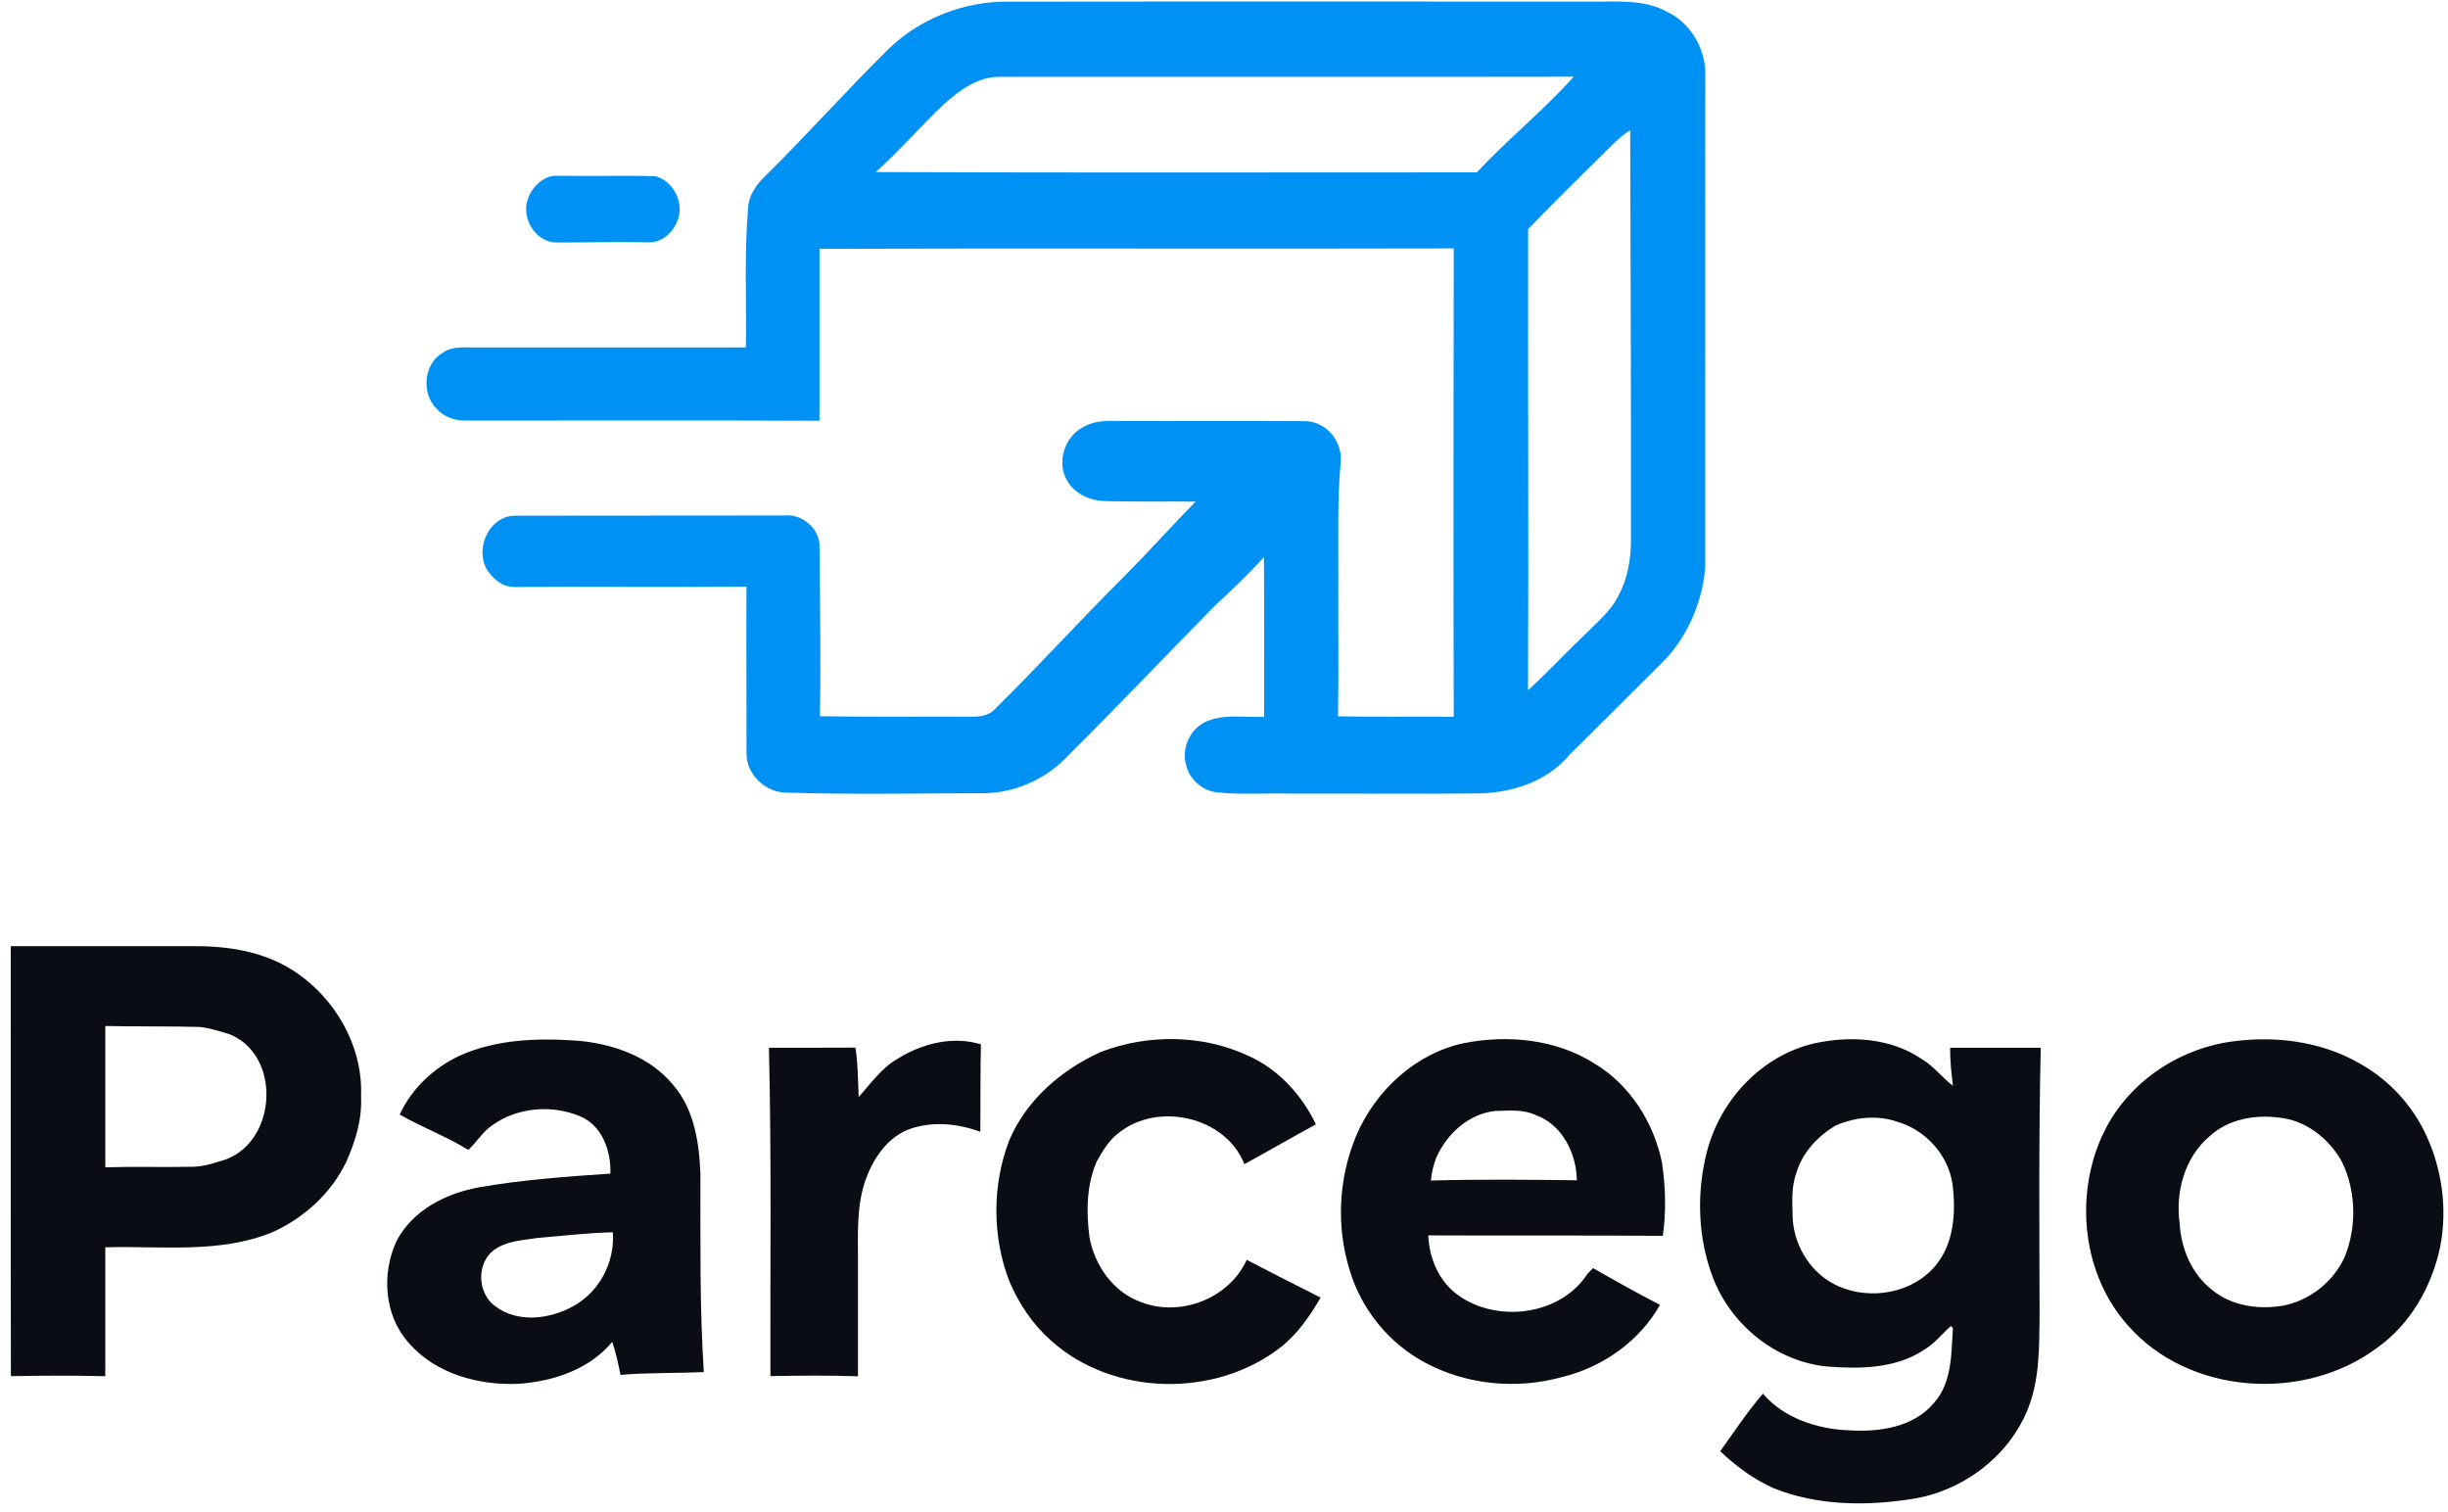
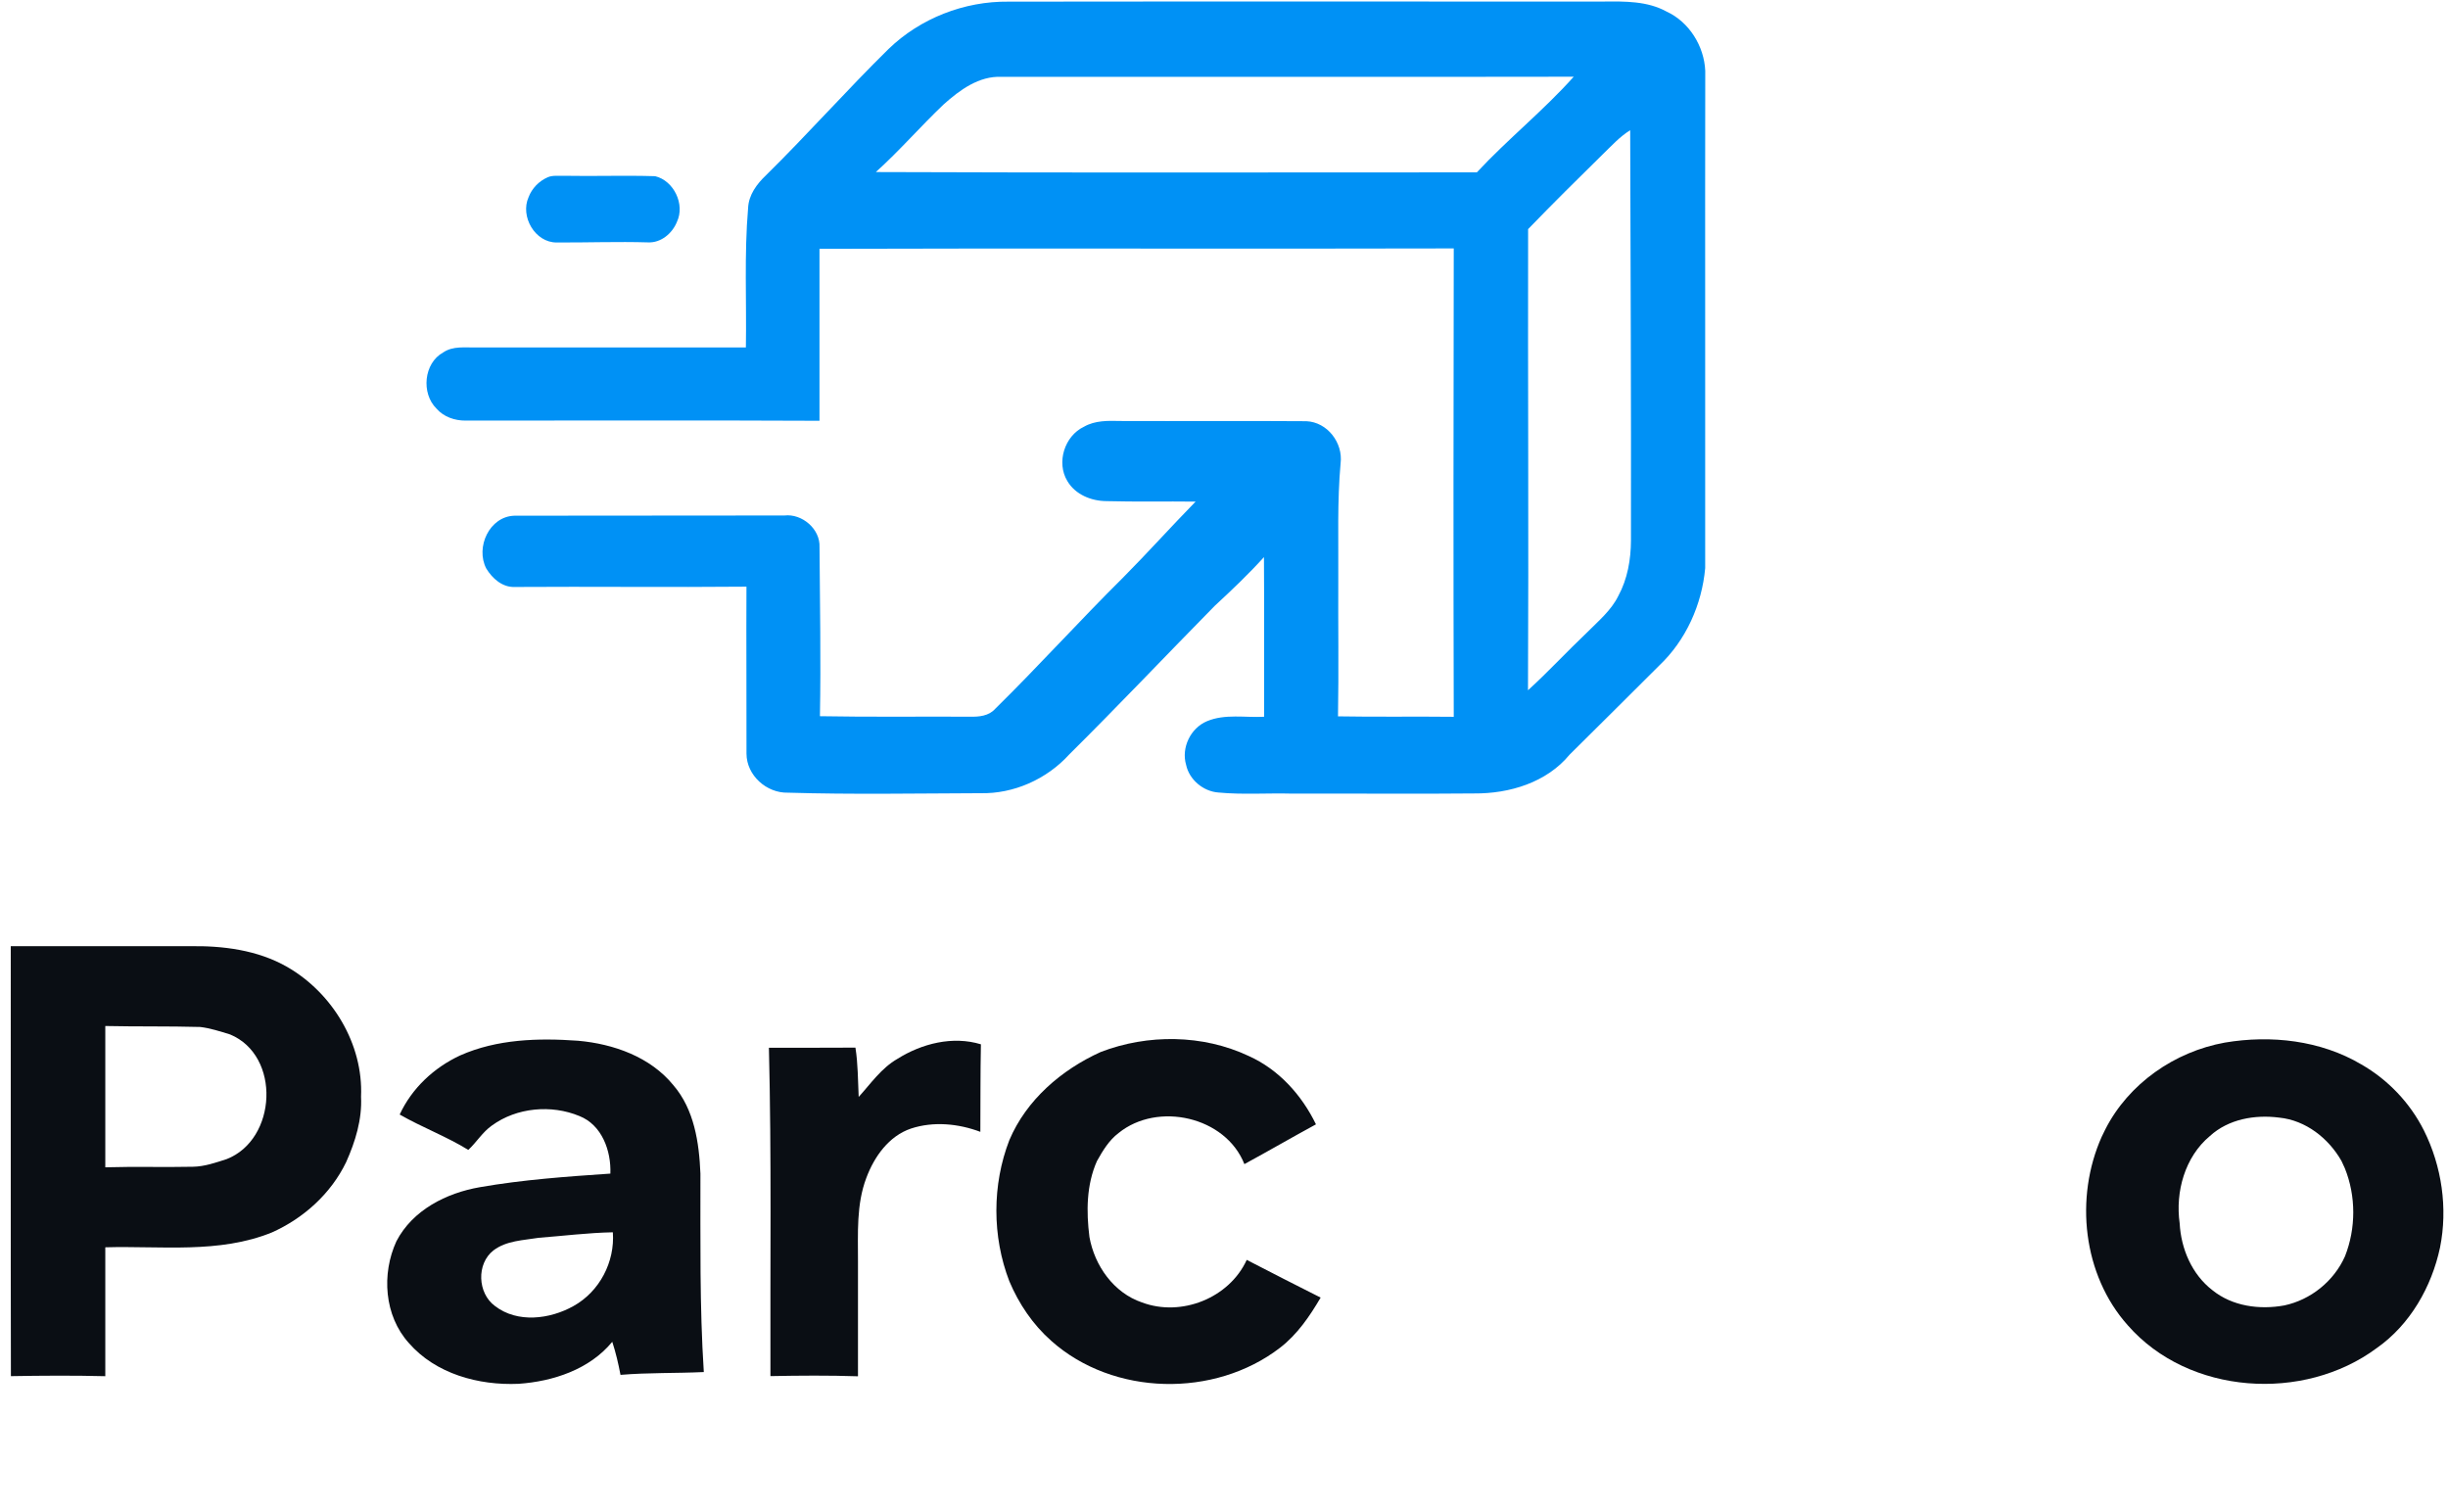
<svg xmlns="http://www.w3.org/2000/svg" width="149" height="92" viewBox="0 0 149 92" fill="none">
  <g clip-path="url(#clip0_9_46)">
    <path d="M54.083 2.981C56.016 1.112 58.694 0.068 61.381 0.1C73.457 0.083 85.53 0.1 97.606 0.094C98.9 0.081 100.27 0.06 101.435 0.703C102.816 1.336 103.728 2.813 103.792 4.313C103.775 14.398 103.798 24.486 103.788 34.572C103.592 36.794 102.612 38.978 100.979 40.517C99.174 42.332 97.346 44.124 95.533 45.931C94.135 47.627 91.87 48.307 89.735 48.29C86.037 48.328 82.343 48.286 78.645 48.301C77.147 48.26 75.647 48.375 74.154 48.233C73.237 48.164 72.385 47.455 72.193 46.549C71.888 45.509 72.464 44.312 73.463 43.894C74.563 43.432 75.786 43.685 76.941 43.623C76.934 40.385 76.954 37.146 76.932 33.907C75.986 34.953 74.963 35.922 73.93 36.879C70.97 39.888 68.07 42.952 65.074 45.923C63.712 47.421 61.703 48.322 59.672 48.275C55.768 48.288 51.86 48.361 47.956 48.243C46.659 48.277 45.444 47.193 45.436 45.874C45.444 42.486 45.416 39.093 45.434 35.705C40.731 35.75 36.026 35.692 31.323 35.724C30.573 35.75 29.963 35.204 29.597 34.599C28.928 33.312 29.786 31.42 31.323 31.386C36.795 31.382 42.269 31.379 47.741 31.373C48.817 31.247 49.932 32.196 49.881 33.297C49.904 36.728 49.97 40.159 49.906 43.589C52.951 43.645 55.998 43.604 59.044 43.619C59.585 43.632 60.181 43.577 60.565 43.148C63.22 40.538 65.715 37.77 68.36 35.149C69.86 33.638 71.281 32.051 72.771 30.529C70.959 30.506 69.148 30.548 67.337 30.499C66.416 30.493 65.445 30.097 64.965 29.276C64.283 28.151 64.793 26.532 65.977 25.971C66.655 25.581 67.452 25.605 68.206 25.622C71.976 25.637 75.743 25.607 79.511 25.635C80.791 25.688 81.752 26.947 81.597 28.196C81.386 30.529 81.473 32.873 81.456 35.213C81.441 38.007 81.488 40.802 81.439 43.598C83.787 43.641 86.135 43.598 88.484 43.626C88.458 34.124 88.467 24.62 88.484 15.119C75.615 15.155 62.747 15.1 49.879 15.144C49.879 18.633 49.876 22.121 49.879 25.609C42.7 25.575 35.521 25.598 28.342 25.598C27.683 25.603 27.006 25.375 26.567 24.867C25.625 23.938 25.789 22.102 26.976 21.45C27.57 21.043 28.312 21.162 28.989 21.147C34.459 21.151 39.929 21.149 45.399 21.147C45.446 18.319 45.293 15.483 45.534 12.662C45.568 11.858 46.069 11.191 46.629 10.661C49.171 8.157 51.538 5.483 54.083 2.981ZM57.441 6.35C56.03 7.69 54.756 9.169 53.309 10.471C65.502 10.522 77.695 10.486 89.89 10.49C91.772 8.466 93.947 6.729 95.786 4.669C84.177 4.69 72.568 4.671 60.959 4.677C59.587 4.613 58.413 5.481 57.441 6.35ZM97.557 9.387C96.027 10.891 94.499 12.402 93.01 13.944C92.991 23.293 93.048 32.656 93.003 42.01C94.248 40.877 95.39 39.637 96.613 38.477C97.293 37.791 98.064 37.154 98.499 36.272C99.061 35.239 99.268 34.047 99.27 32.882C99.285 24.563 99.245 16.244 99.223 7.925C98.588 8.317 98.09 8.875 97.557 9.387Z" fill="#0091F5" />
    <path d="M33.332 10.791C33.641 10.654 33.991 10.716 34.319 10.699C36.171 10.735 38.024 10.665 39.876 10.723C41.012 10.993 41.709 12.44 41.202 13.503C40.922 14.204 40.232 14.786 39.452 14.752C37.596 14.697 35.74 14.767 33.884 14.758C32.563 14.769 31.647 13.167 32.173 11.999C32.378 11.46 32.806 11.021 33.332 10.791Z" fill="#0091F5" />
    <path d="M0.655 57.587C4.273 57.587 7.892 57.587 11.51 57.587C13.553 57.549 15.68 57.817 17.481 58.849C20.23 60.43 22.12 63.545 21.975 66.75C22.045 68.131 21.627 69.48 21.069 70.728C20.142 72.646 18.486 74.142 16.552 75.007C13.33 76.316 9.792 75.815 6.409 75.913C6.409 78.527 6.409 81.142 6.409 83.757C4.495 83.708 2.577 83.722 0.664 83.754C0.645 75.033 0.662 66.309 0.655 57.587ZM6.409 62.444C6.409 65.309 6.409 68.175 6.409 71.044C8.186 70.99 9.963 71.048 11.74 71.01C12.45 70.999 13.127 70.76 13.796 70.545C16.861 69.35 17.11 64.246 14.003 62.957C13.406 62.776 12.808 62.576 12.185 62.503C10.261 62.45 8.335 62.486 6.409 62.444Z" fill="#0A0E14" />
    <path d="M28.001 64.238C30.249 63.238 32.768 63.168 35.182 63.341C37.343 63.532 39.58 64.321 40.986 66.047C42.257 67.526 42.555 69.544 42.632 71.427C42.638 75.453 42.578 79.482 42.838 83.505C41.148 83.584 39.452 83.535 37.767 83.676C37.639 82.996 37.481 82.32 37.266 81.664C35.887 83.343 33.667 84.076 31.559 84.221C29.134 84.326 26.52 83.62 24.881 81.734C23.385 80.072 23.215 77.534 24.127 75.546C25.116 73.641 27.168 72.608 29.207 72.254C31.832 71.796 34.498 71.608 37.151 71.427C37.204 70.046 36.642 68.465 35.263 67.922C33.558 67.215 31.447 67.402 29.942 68.499C29.369 68.9 29.009 69.516 28.504 69.985C27.17 69.164 25.687 68.612 24.327 67.832C25.069 66.232 26.411 64.979 28.001 64.238ZM32.793 75.333C31.854 75.489 30.831 75.499 30.036 76.1C28.99 76.912 29.064 78.704 30.123 79.482C31.491 80.543 33.473 80.292 34.905 79.488C36.492 78.608 37.434 76.803 37.302 74.999C35.794 75.028 34.298 75.218 32.793 75.333Z" fill="#0A0E14" />
    <path d="M54.622 64.444C56.107 63.511 57.986 63.034 59.704 63.558C59.668 65.333 59.681 67.108 59.67 68.885C58.338 68.384 56.821 68.235 55.455 68.683C54.1 69.137 53.213 70.396 52.732 71.683C52.116 73.302 52.225 75.062 52.222 76.763C52.222 79.096 52.222 81.43 52.222 83.763C50.447 83.703 48.668 83.718 46.893 83.752C46.872 77.091 46.964 70.428 46.801 63.767C48.557 63.763 50.313 63.775 52.067 63.76C52.225 64.753 52.216 65.759 52.265 66.761C53.002 65.947 53.644 65.007 54.622 64.444Z" fill="#0A0E14" />
    <path d="M66.998 64.025C69.862 62.925 73.208 62.953 75.999 64.267C77.832 65.09 79.23 66.641 80.097 68.429C78.637 69.222 77.201 70.057 75.741 70.85C74.599 67.952 70.459 67.033 68.087 68.955C67.501 69.397 67.118 70.036 66.766 70.666C66.124 72.113 66.114 73.739 66.31 75.284C66.621 77.031 67.789 78.687 69.51 79.269C71.895 80.162 74.814 79.011 75.884 76.678C77.378 77.451 78.878 78.218 80.382 78.973C79.718 80.106 78.961 81.219 77.908 82.028C73.924 85.091 67.765 84.971 63.992 81.611C62.866 80.618 62.012 79.35 61.432 77.973C60.384 75.252 60.382 72.111 61.434 69.392C62.472 66.94 64.607 65.107 66.998 64.025Z" fill="#0A0E14" />
-     <path d="M89.106 63.486C91.78 62.961 94.715 63.245 97.054 64.73C99.215 66.025 100.662 68.327 101.161 70.769C101.374 72.239 101.421 73.739 101.21 75.214C96.451 75.178 91.693 75.212 86.935 75.188C86.984 76.584 87.593 78.001 88.752 78.828C91.15 80.543 94.975 80.062 96.624 77.528C96.709 77.441 96.877 77.266 96.961 77.178C98.305 77.948 99.66 78.704 101.037 79.418C99.775 81.651 97.54 83.209 95.068 83.812C92.313 84.575 89.262 84.289 86.737 82.93C84.55 81.766 82.863 79.701 82.157 77.326C81.32 74.671 81.467 71.732 82.53 69.162C83.694 66.394 86.129 64.121 89.106 63.486ZM87.423 70.449C87.252 70.899 87.131 71.365 87.095 71.849C90.052 71.766 93.016 71.796 95.976 71.834C95.957 70.21 95.088 68.442 93.483 67.871C92.701 67.496 91.819 67.6 90.984 67.617C89.375 67.803 88.066 69.011 87.423 70.449Z" fill="#0A0E14" />
-     <path d="M110.391 63.509C112.588 63.023 115.058 63.153 116.967 64.453C117.694 64.885 118.205 65.576 118.87 66.087C118.772 65.316 118.689 64.542 118.696 63.767C120.534 63.767 122.373 63.767 124.212 63.767C124.085 69.232 124.131 74.702 124.142 80.17C124.117 82.099 124.14 84.102 123.364 85.909C122.16 88.734 119.399 90.769 116.379 91.23C113.571 91.671 110.59 91.643 107.922 90.561C106.716 90.017 105.657 89.227 104.7 88.325C105.552 87.145 106.353 85.921 107.304 84.82C108.58 86.322 110.626 86.981 112.548 87.051C114.376 87.168 116.471 86.87 117.715 85.382C118.821 84.142 118.766 82.38 118.864 80.825L118.745 80.701C118.199 81.189 117.741 81.783 117.102 82.158C115.386 83.294 113.23 83.322 111.25 83.171C108.124 82.885 105.371 80.665 104.257 77.754C103.33 75.32 103.249 72.584 103.899 70.072C104.711 66.946 107.212 64.261 110.391 63.509ZM111.742 68.495C110.63 69.149 109.68 70.168 109.324 71.431C109.006 72.324 109.096 73.287 109.117 74.219C109.237 75.932 110.289 77.575 111.883 78.274C113.854 79.158 116.439 78.709 117.833 76.997C118.953 75.627 119.054 73.724 118.838 72.043C118.57 70.277 117.189 68.759 115.48 68.273C114.257 67.847 112.917 67.99 111.742 68.495Z" fill="#0A0E14" />
    <path d="M135.421 63.453C138.225 62.98 141.244 63.313 143.723 64.781C145.349 65.712 146.691 67.123 147.533 68.798C148.624 70.98 148.994 73.53 148.515 75.926C148.004 78.321 146.695 80.62 144.667 82.043C140.213 85.355 133.22 84.899 129.512 80.662C126.767 77.59 126.266 72.893 127.924 69.181C127.978 69.073 128.084 68.853 128.137 68.745C129.552 65.951 132.361 64.003 135.421 63.453ZM134.509 69.139C132.985 70.407 132.395 72.535 132.668 74.455C132.749 76 133.411 77.558 134.656 78.519C135.87 79.505 137.535 79.725 139.037 79.45C140.652 79.107 142.058 77.969 142.73 76.46C143.401 74.76 143.405 72.802 142.723 71.106C142.672 70.995 142.57 70.773 142.519 70.662C141.732 69.277 140.343 68.182 138.728 68.02C137.249 67.828 135.638 68.107 134.509 69.139Z" fill="#0A0E14" />
  </g>
  <defs>
    <clipPath id="clip0_9_46">
      <rect width="148.31" height="91.575" fill="white" transform="translate(0.549)" />
    </clipPath>
  </defs>
</svg>